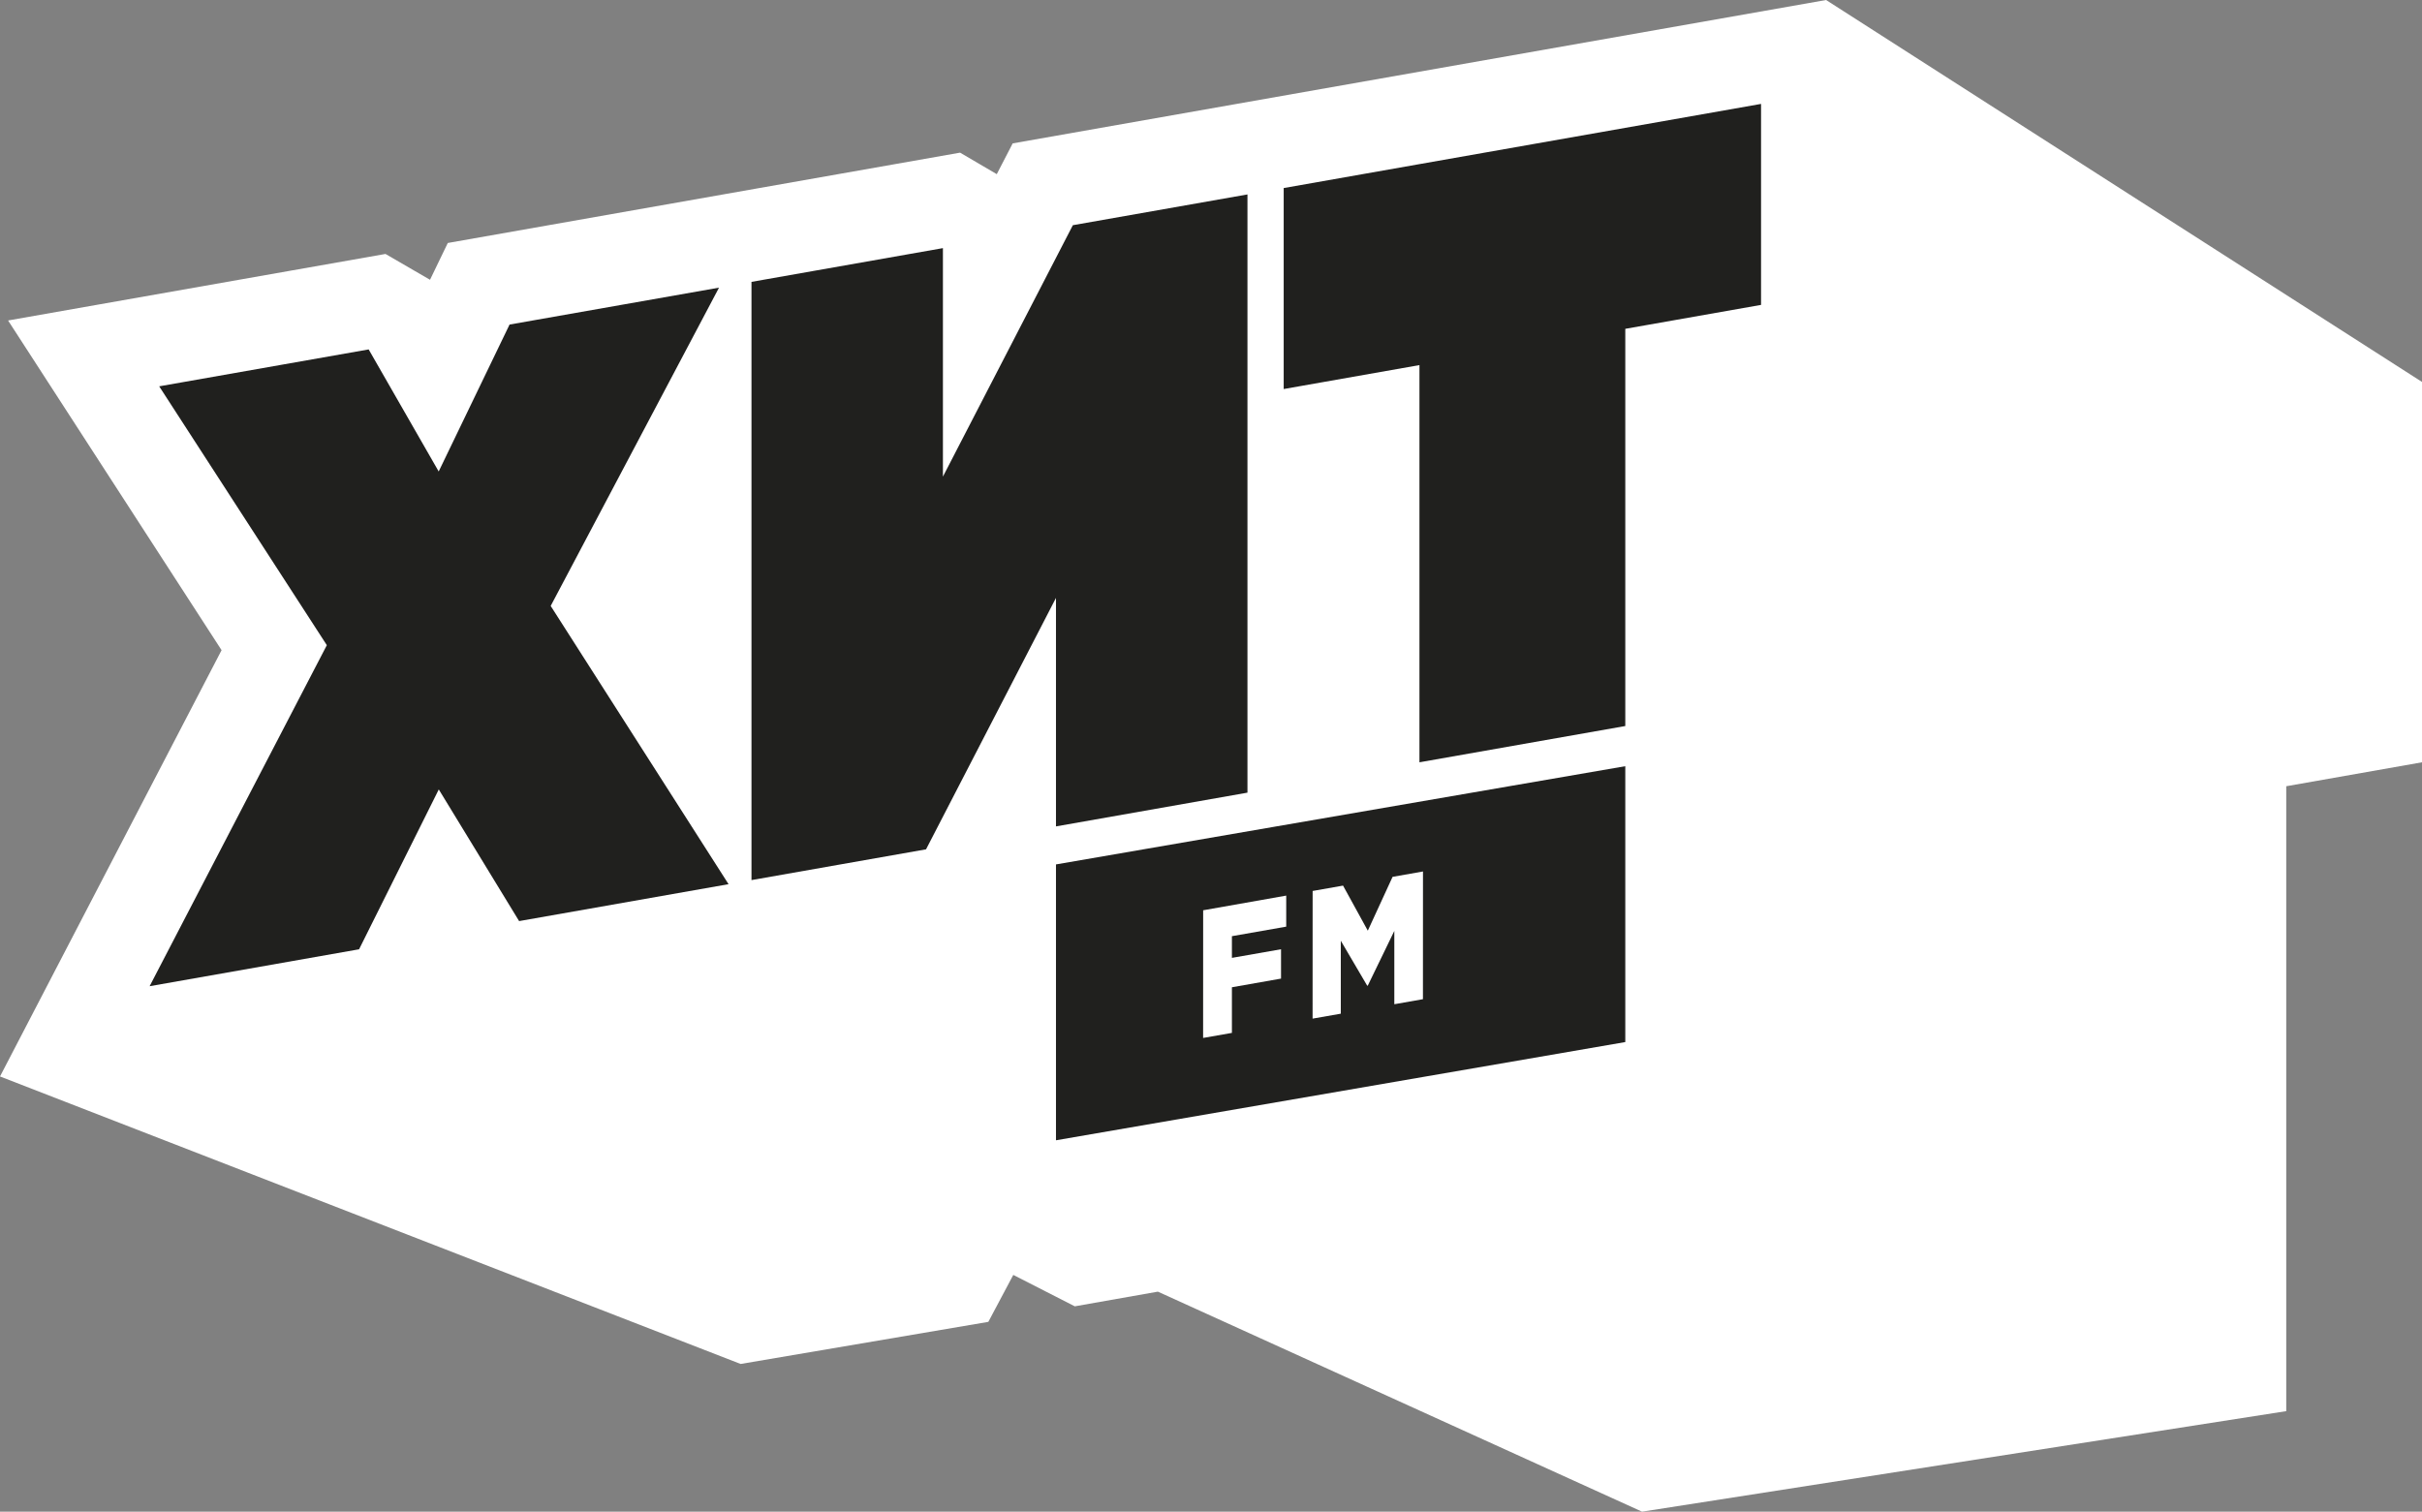
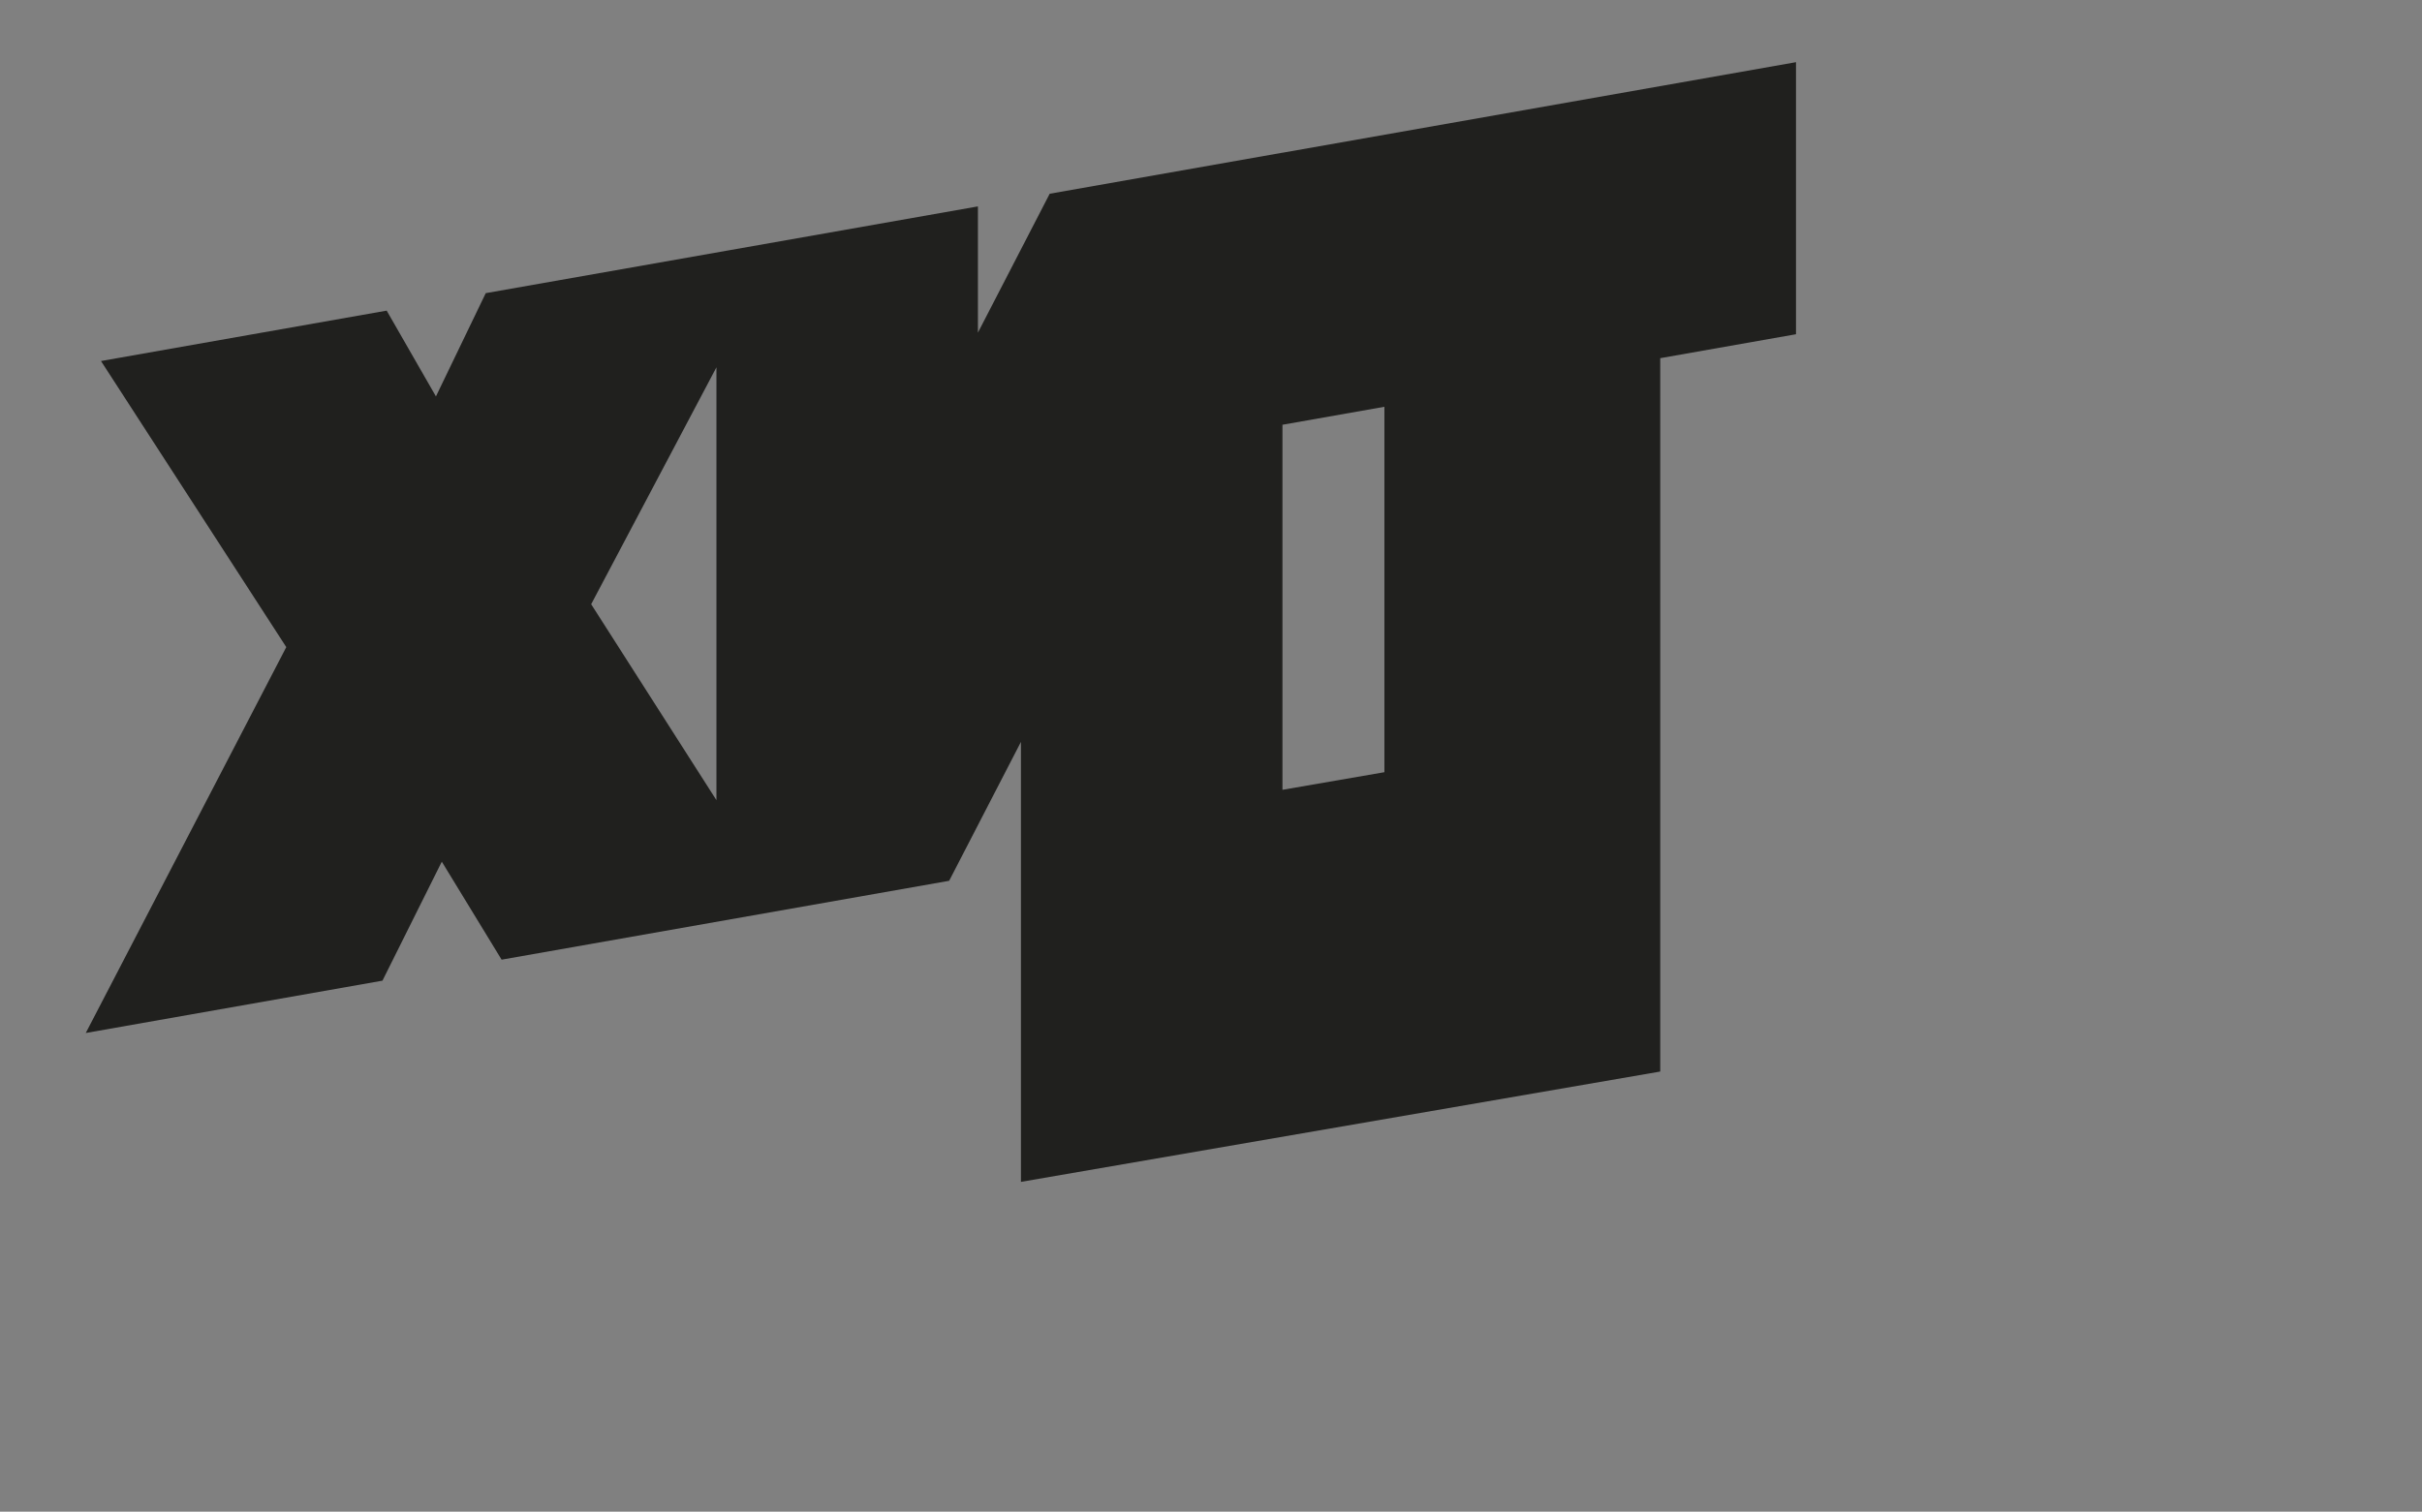
<svg xmlns="http://www.w3.org/2000/svg" id="_Слой_2" data-name="Слой 2" viewBox="0 0 528.08 329.67">
  <rect x="0" y="0" width="528.08" height="329.67" fill="#808080" stroke="none" />
  <defs>
    <style> .cls-1 { fill: #fff; } .cls-1, .cls-2 { stroke-width: 0px; } .cls-2 { fill: #20201e; } </style>
  </defs>
  <g id="_Слой_1-2" data-name="Слой 1">
    <g>
-       <path class="cls-2" d="m279.62,33.3h0s-50.75,8.95-50.75,8.95l-15.65,30.29v-27.53l-54.14,9.55-53.17,9.37-10.86,22.52-10.74-18.71-62.29,10.99,40.4,62.39-43.72,84.15,64.69-11.41,12.94-25.95,13.04,21.37,62.07-10.94h0s35.51-6.26,35.51-6.26l15.65-30.29v95.95l139.39-24.06V78.11l29.6-5.22V13.56l-111.98,19.75Zm-150.72,98.46l27.31-51.66v94.4l-27.31-42.73Zm150.72,40.48v-79.61l22.23-3.92v79.69l-22.23,3.84Z" />
-       <path class="cls-1" d="m398.15,0l-177.35,31.27-3.47,6.71-8-4.69-111.7,19.7-3.87,8.02-3.44-1.99-6.27-3.64L1.76,69.89l46.55,71.9L0,234.75l161.48,62.7,54.01-9.18,5.44-10.24,13.41,6.85,18.12-3.2,105.56,47.98,140.46-21.92v-136.28l29.6-5.22v-82.95L398.15,0ZM113.18,200.86l-17.51-28.7-17.38,34.86-45.67,8.05,38.64-74.37-36.55-56.45,45.67-8.05,15.27,26.62,15.45-32.04,45.67-8.05-36.7,69.41,38.78,60.68-45.67,8.05Zm88.73-15.64l-38.06,6.71V61.47l41.74-7.36v49.83l28.33-54.83,38.07-6.71v130.46l-41.75,7.36v-49.83l-28.33,54.83Zm152.46,42.03l-124.13,21.42v-60.16l124.13-21.42v60.16Zm29.6-160.76l-29.6,5.22v86.62l-44.88,7.91v-86.62l-29.6,5.22v-43.83l29.6-5.22h0s44.88-7.91,44.88-7.91l29.6-5.22v43.83Z" />
+       <path class="cls-2" d="m279.62,33.3s-50.75,8.95-50.75,8.95l-15.65,30.29v-27.53l-54.14,9.55-53.17,9.37-10.86,22.52-10.74-18.71-62.29,10.99,40.4,62.39-43.72,84.15,64.69-11.41,12.94-25.95,13.04,21.37,62.07-10.94h0s35.51-6.26,35.51-6.26l15.65-30.29v95.95l139.39-24.06V78.11l29.6-5.22V13.56l-111.98,19.75Zm-150.72,98.46l27.31-51.66v94.4l-27.31-42.73Zm150.72,40.48v-79.61l22.23-3.92v79.69l-22.23,3.84Z" />
      <g>
-         <polygon class="cls-1" points="310.26 190.05 310.25 217.9 304.01 219 304.01 203.01 298.23 214.93 298.1 214.96 292.34 205.15 292.34 221.06 286.19 222.14 286.2 194.3 292.83 193.13 298.23 202.96 303.63 191.22 310.26 190.05" />
-         <polygon class="cls-1" points="280.44 195.31 280.44 202.08 268.6 204.16 268.6 208.89 279.31 207.01 279.31 213.41 268.6 215.3 268.6 225.25 262.32 226.35 262.33 198.51 280.44 195.31" />
-       </g>
+         </g>
    </g>
  </g>
</svg>